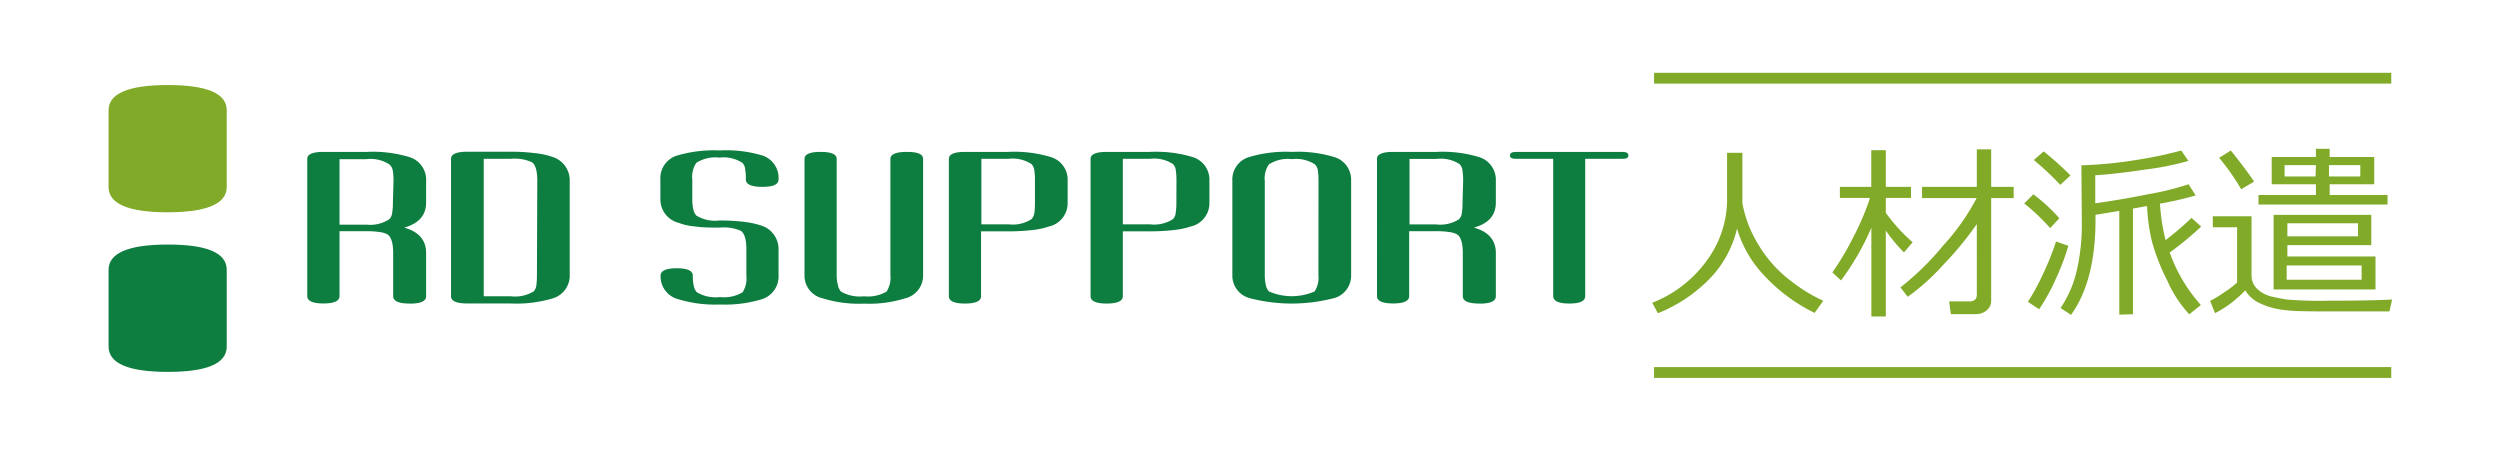
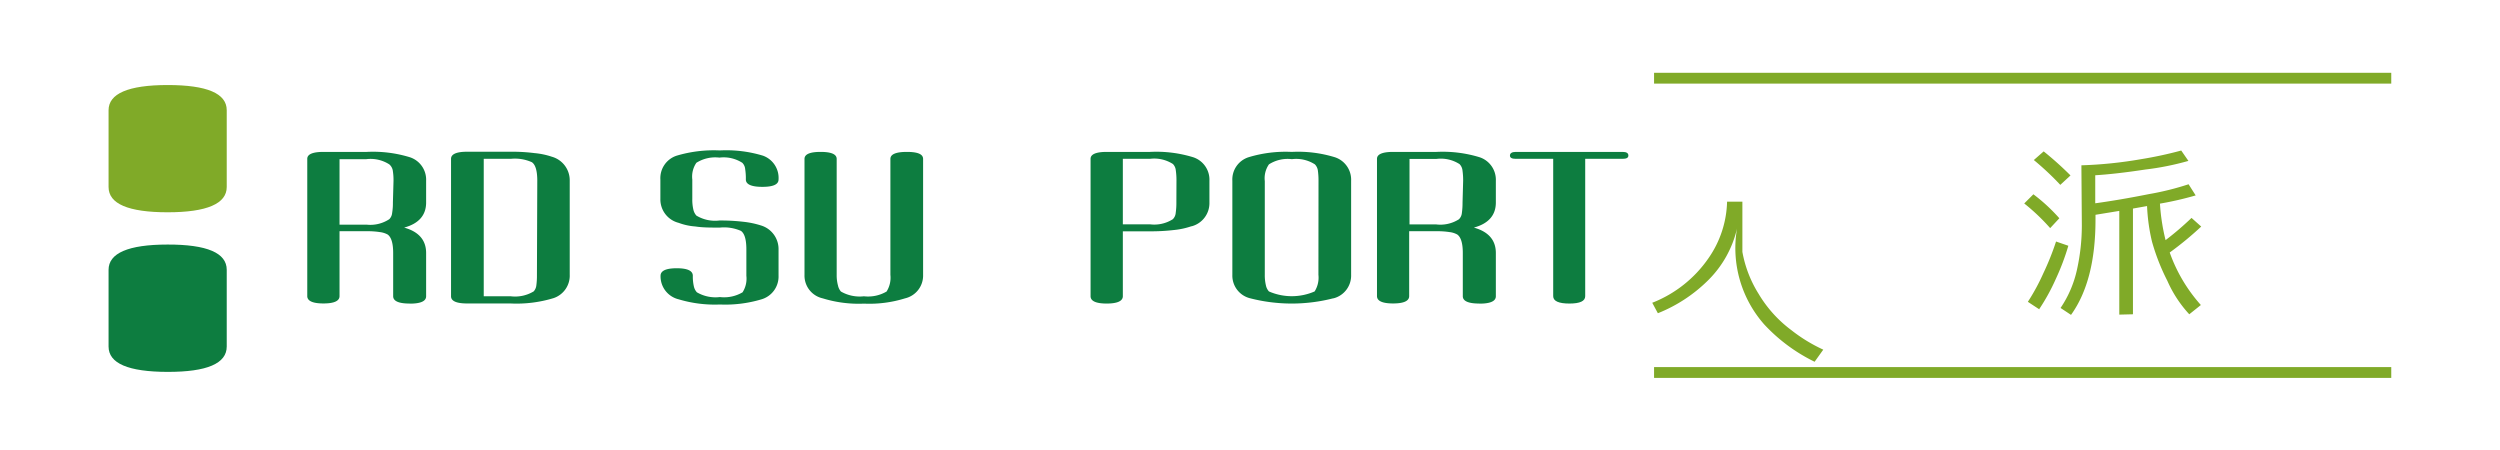
<svg xmlns="http://www.w3.org/2000/svg" id="レイヤー_1" data-name="レイヤー 1" viewBox="0 0 289 52">
  <defs>
    <style>.cls-1{fill:#80aa28;}.cls-2{fill:#0d7d40;}.cls-3,.cls-4{fill:none;}.cls-3{stroke:#80aa28;stroke-miterlimit:10;stroke-width:1.25px;}</style>
  </defs>
  <title>アートボード 8</title>
  <path class="cls-1" d="M19.38,9.83c-4.56,0-6.83,1-6.83,2.91v8.88c0,1.94,2.28,2.92,6.83,2.92s6.83-1,6.83-2.92V12.74q0-2.91-6.83-2.91" />
  <path class="cls-2" d="M19.38,28.27c-4.56,0-6.83,1-6.83,2.92v8.87q0,2.92,6.83,2.93t6.83-2.93V31.19q0-2.93-6.83-2.92" />
  <path class="cls-2" d="M47.34,35.09c-1.26,0-1.89-.29-1.89-.85v-5c0-1.12-.22-1.83-.64-2.13a2.45,2.45,0,0,0-.9-.28,9.06,9.06,0,0,0-1.53-.1H39.25v7.5c0,.56-.62.85-1.86.85s-1.87-.29-1.87-.85V18.36c0-.53.63-.8,1.87-.8h5a14.5,14.5,0,0,1,5,.62,2.73,2.73,0,0,1,1.87,2.71v2.52c0,1.47-.85,2.44-2.54,2.9,1.69.47,2.54,1.45,2.54,2.94v5c0,.56-.62.85-1.88.85m-1.89-14.2a6.84,6.84,0,0,0-.09-1.22A1.21,1.21,0,0,0,45,19a4,4,0,0,0-2.65-.6H39.25v7.57h3.13A4,4,0,0,0,45,25.34a1.16,1.16,0,0,0,.33-.71,6.84,6.84,0,0,0,.09-1.22Z" />
  <path class="cls-2" d="M64,34.46a14.61,14.61,0,0,1-5,.62h-5c-1.24,0-1.86-.28-1.86-.83V18.36c0-.54.62-.82,1.86-.82h5a20.75,20.75,0,0,1,2.8.16,8.73,8.73,0,0,1,2,.42,2.83,2.83,0,0,1,2.06,2.78V31.74A2.74,2.74,0,0,1,64,34.46M62.11,20.89c0-1.14-.21-1.86-.63-2.14a4.78,4.78,0,0,0-2.43-.39H55.92V34.25h3.13a4.13,4.13,0,0,0,2.65-.57A1.25,1.25,0,0,0,62,33a8.36,8.36,0,0,0,.07-1.22Z" />
  <path class="cls-2" d="M88,34.61a14.54,14.54,0,0,1-4.77.59,14.5,14.5,0,0,1-4.78-.6,2.73,2.73,0,0,1-2.09-2.72c0-.58.63-.87,1.87-.87s1.86.29,1.86.87a5.11,5.11,0,0,0,.12,1.22,1.48,1.48,0,0,0,.35.69,4.26,4.26,0,0,0,2.66.55,4.18,4.18,0,0,0,2.62-.55,2.93,2.93,0,0,0,.44-1.91V28.83c0-1.14-.21-1.85-.63-2.14a4.84,4.84,0,0,0-2.43-.38c-1.09,0-2,0-2.84-.13a6.89,6.89,0,0,1-1.93-.42A2.79,2.79,0,0,1,76.34,23V20.75A2.73,2.73,0,0,1,78.21,18a15,15,0,0,1,5-.61,14.55,14.55,0,0,1,5,.61A2.73,2.73,0,0,1,90,20.75c0,.57-.62.85-1.87.85s-1.91-.28-1.91-.85a6.89,6.89,0,0,0-.08-1.22,1.16,1.16,0,0,0-.33-.71,4,4,0,0,0-2.65-.6,4.08,4.08,0,0,0-2.66.6,2.82,2.82,0,0,0-.47,1.93V23a5.06,5.06,0,0,0,.12,1.22,1.58,1.58,0,0,0,.35.7,4.17,4.17,0,0,0,2.66.57,22.61,22.61,0,0,1,2.8.15,10.27,10.27,0,0,1,2,.42A2.85,2.85,0,0,1,90,28.85v3A2.75,2.75,0,0,1,88,34.61" />
  <path class="cls-2" d="M104.62,34.49a13.85,13.85,0,0,1-4.74.61,14.08,14.08,0,0,1-4.77-.61A2.69,2.69,0,0,1,93,31.78V18.37q0-.81,1.86-.81t1.86.81v13.4A4.54,4.54,0,0,0,96.87,33a1.58,1.58,0,0,0,.34.7,4.33,4.33,0,0,0,2.66.55,4.23,4.23,0,0,0,2.62-.55,3,3,0,0,0,.44-1.92V18.37c0-.54.64-.81,1.91-.81s1.87.27,1.87.81V31.78a2.7,2.7,0,0,1-2.09,2.71" />
-   <path class="cls-2" d="M121.32,26.16a8.68,8.68,0,0,1-1.94.43,23.19,23.19,0,0,1-2.84.15h-3.13v7.5c0,.56-.62.85-1.86.85s-1.86-.29-1.86-.85V18.36c0-.53.62-.8,1.86-.8h5a14.46,14.46,0,0,1,5,.62,2.73,2.73,0,0,1,1.87,2.71v2.52a2.77,2.77,0,0,1-2.06,2.75m-1.72-5.27a8.27,8.27,0,0,0-.07-1.22,1.28,1.28,0,0,0-.34-.71,4,4,0,0,0-2.65-.6h-3.13v7.57h3.13a4,4,0,0,0,2.65-.59,1.22,1.22,0,0,0,.34-.71,8.27,8.27,0,0,0,.07-1.22Z" />
  <path class="cls-2" d="M137.71,26.16a8.92,8.92,0,0,1-2,.43,22.9,22.9,0,0,1-2.83.15H129.8v7.5c0,.56-.63.85-1.87.85s-1.86-.29-1.86-.85V18.36c0-.53.63-.8,1.87-.8h5a14.5,14.5,0,0,1,5,.62,2.73,2.73,0,0,1,1.87,2.71v2.52a2.77,2.77,0,0,1-2.06,2.75M136,20.89a8.09,8.09,0,0,0-.08-1.22,1.21,1.21,0,0,0-.33-.71,4,4,0,0,0-2.65-.6H129.8v7.57h3.13a4,4,0,0,0,2.65-.59,1.16,1.16,0,0,0,.33-.71,8.09,8.09,0,0,0,.08-1.22Z" />
  <path class="cls-2" d="M154.1,34.49a19.3,19.3,0,0,1-9.55,0,2.7,2.7,0,0,1-2.09-2.71V20.89a2.7,2.7,0,0,1,1.86-2.71,14.69,14.69,0,0,1,5-.62,14.46,14.46,0,0,1,5,.62,2.73,2.73,0,0,1,1.87,2.71V31.78a2.71,2.71,0,0,1-2.05,2.71m-1.72-13.6a8.09,8.09,0,0,0-.08-1.22A1.28,1.28,0,0,0,152,19a4,4,0,0,0-2.66-.6,4,4,0,0,0-2.65.6,2.81,2.81,0,0,0-.48,1.93V31.77a5,5,0,0,0,.13,1.22,1.48,1.48,0,0,0,.35.7,6.61,6.61,0,0,0,5.28,0,3,3,0,0,0,.44-1.92Z" />
  <path class="cls-2" d="M171,35.09c-1.27,0-1.9-.29-1.9-.85v-5c0-1.12-.22-1.83-.64-2.13a2.39,2.39,0,0,0-.89-.28,9.19,9.19,0,0,0-1.54-.1h-3.13v7.5c0,.56-.62.85-1.86.85s-1.86-.29-1.86-.85V18.36c0-.53.63-.8,1.87-.8h5a14.57,14.57,0,0,1,5,.62,2.74,2.74,0,0,1,1.87,2.71v2.52c0,1.47-.85,2.44-2.54,2.9,1.69.47,2.54,1.45,2.54,2.94v5c0,.56-.63.85-1.88.85m-1.9-14.2a8.09,8.09,0,0,0-.08-1.22,1.22,1.22,0,0,0-.34-.71,4,4,0,0,0-2.65-.6h-3.13v7.57H166a4,4,0,0,0,2.65-.59,1.16,1.16,0,0,0,.34-.71,8.09,8.09,0,0,0,.08-1.22Z" />
  <path class="cls-2" d="M187.58,18.36h-4.33V34.24c0,.57-.61.85-1.83.85s-1.87-.28-1.87-.85V18.36h-4.33c-.45,0-.67-.12-.67-.38s.22-.42.67-.42h12.36q.66,0,.66.42c0,.26-.22.38-.66.38" />
-   <path class="cls-1" d="M200.8,26.42a12.34,12.34,0,0,1-3.36,6,17.41,17.41,0,0,1-5.79,3.79L191,35a14.16,14.16,0,0,0,6.5-5.15,11.91,11.91,0,0,0,2.15-6.54V17.66h1.77v5.81a13.68,13.68,0,0,0,1.87,4.84,14.41,14.41,0,0,0,3.77,4.19,18.34,18.34,0,0,0,3.71,2.27l-1,1.4a19.73,19.73,0,0,1-5.83-4.32A13.33,13.33,0,0,1,200.8,26.42Z" />
-   <path class="cls-1" d="M212.82,32.42l-1-.93a31.37,31.37,0,0,0,2.46-4.15,28.35,28.35,0,0,0,1.89-4.46h-3.48V21.6h3.63V17.36H218V21.6h2.91v1.28H218V24.6a19.68,19.68,0,0,0,3.1,3.4l-1,1.18A18.63,18.63,0,0,1,218,26.66v9.92h-1.67V26.33A30,30,0,0,1,212.82,32.42Zm7.71,1.89-.84-1.09a31.22,31.22,0,0,0,4.91-4.8,26,26,0,0,0,3.9-5.52h-6.31V21.6h6.33V17.26h1.66V21.6h2.6v1.3h-2.6V34.73a1.39,1.39,0,0,1-.53,1.15,1.86,1.86,0,0,1-1.22.43h-2.91l-.2-1.47h2.33c.58,0,.87-.25.87-.77V25.9a37.51,37.51,0,0,1-3.86,4.69A25.08,25.08,0,0,1,220.53,34.31Z" />
+   <path class="cls-1" d="M200.8,26.42a12.34,12.34,0,0,1-3.36,6,17.41,17.41,0,0,1-5.79,3.79L191,35a14.16,14.16,0,0,0,6.5-5.15,11.91,11.91,0,0,0,2.15-6.54h1.77v5.81a13.68,13.68,0,0,0,1.87,4.84,14.41,14.41,0,0,0,3.77,4.19,18.34,18.34,0,0,0,3.71,2.27l-1,1.4a19.73,19.73,0,0,1-5.83-4.32A13.33,13.33,0,0,1,200.8,26.42Z" />
  <path class="cls-1" d="M237,26.37A23.42,23.42,0,0,0,234,23.52l1.06-1.06a20.33,20.33,0,0,1,3,2.77Zm-1.24,9.4-1.34-.88a23.9,23.9,0,0,0,1.79-3.3,31,31,0,0,0,1.47-3.67l1.42.49a27.28,27.28,0,0,1-1.46,3.86A23.13,23.13,0,0,1,235.71,35.77Zm2.41-14.4a32.59,32.59,0,0,0-3.06-2.87l1.14-1a38.75,38.75,0,0,1,3.1,2.78Zm6.82,15V24.38l-2.75.45v.57q0,7.07-2.83,11l-1.21-.8a12.74,12.74,0,0,0,1.91-4.48,23.54,23.54,0,0,0,.55-5V26l-.05-6.89a48.92,48.92,0,0,0,6.9-.71,45.49,45.49,0,0,0,4.64-1l.83,1.2a31.85,31.85,0,0,1-5,1c-2.36.36-4.29.57-5.77.66v3.24q2.9-.4,6.2-1.06A32.26,32.26,0,0,0,253,21.3l.82,1.29a37.77,37.77,0,0,1-4.13.95,23.41,23.41,0,0,0,.65,4.22,34.57,34.57,0,0,0,3-2.57l1.12,1a38.23,38.23,0,0,1-3.64,3,18.19,18.19,0,0,0,3.6,6.07l-1.34,1.07a14,14,0,0,1-2.53-3.86,24.39,24.39,0,0,1-1.78-4.54,21.44,21.44,0,0,1-.57-4.11l-1.63.29V36.33Z" />
-   <path class="cls-1" d="M276.22,36l-5.93,0c-3.15,0-5.23,0-6.25-.17a8.38,8.38,0,0,1-2.74-.75,3.79,3.79,0,0,1-1.75-1.52,12.8,12.8,0,0,1-3.49,2.64l-.57-1.42a12.21,12.21,0,0,0,1.64-1,10.29,10.29,0,0,0,1.48-1.12V26.27H255.8V25h4.48v6.81a2.1,2.1,0,0,0,.68,1.61,3.6,3.6,0,0,0,1.64.86c.64.15,1.24.27,1.79.35a47.25,47.25,0,0,0,4.83.13q5.13,0,7.31-.14ZM259.08,21.88a26.05,26.05,0,0,0-2.55-3.64l1.35-.84q1.71,2.12,2.69,3.59Zm2,1.76v-1.1h6.64V21.3h-5.11V18.15h5.11V17.2h1.59v.95h5.15V21.3h-5.15v1.24H276v1.1Zm1.75,9.82V24.84h11.29v3.5h-9.7v1.31h10.19v3.81Zm4.89-14.37H264.1V20.4h3.58Zm-3.3,8.23h8.17V25.81h-8.17ZM273,30.69h-8.66v1.65H273Zm-.15-11.6h-3.62V20.4h3.62Z" />
  <line class="cls-3" x1="191.21" y1="9.04" x2="276.43" y2="9.04" />
  <line class="cls-3" x1="191.21" y1="43.06" x2="276.43" y2="43.06" />
  <rect class="cls-4" x="2.86" y="-6.59" width="288.9" height="73.79" />
</svg>